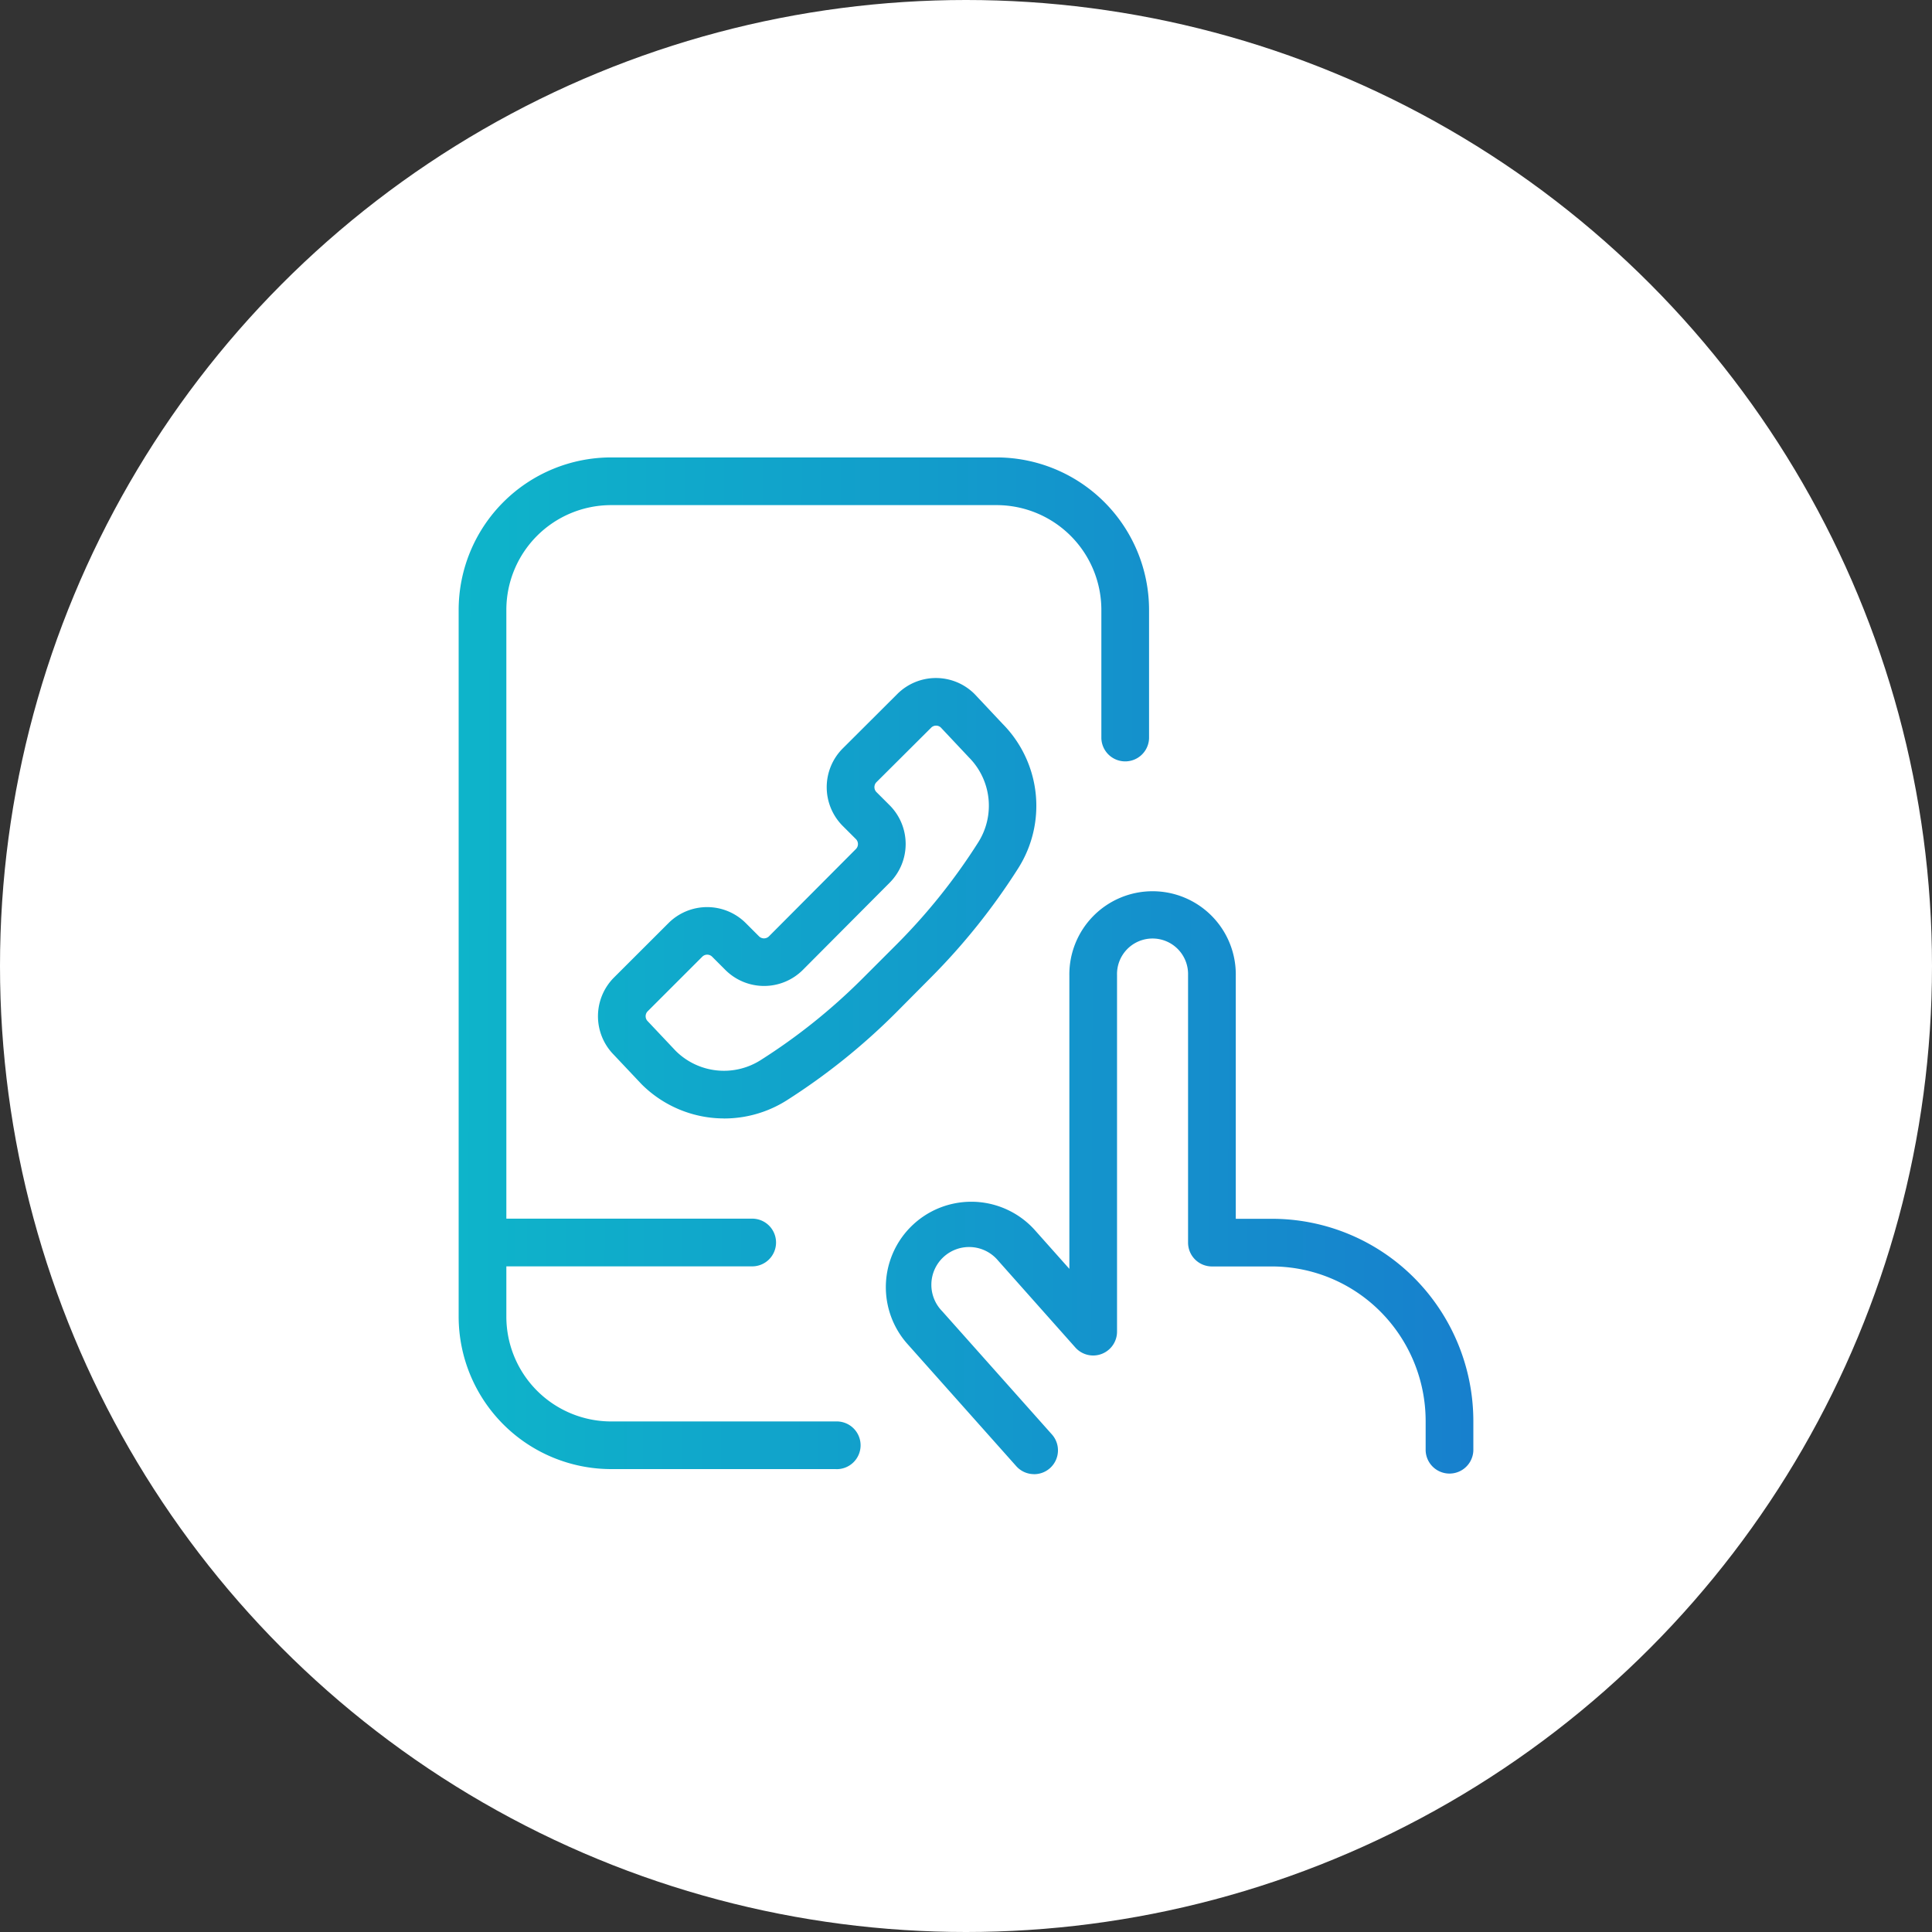
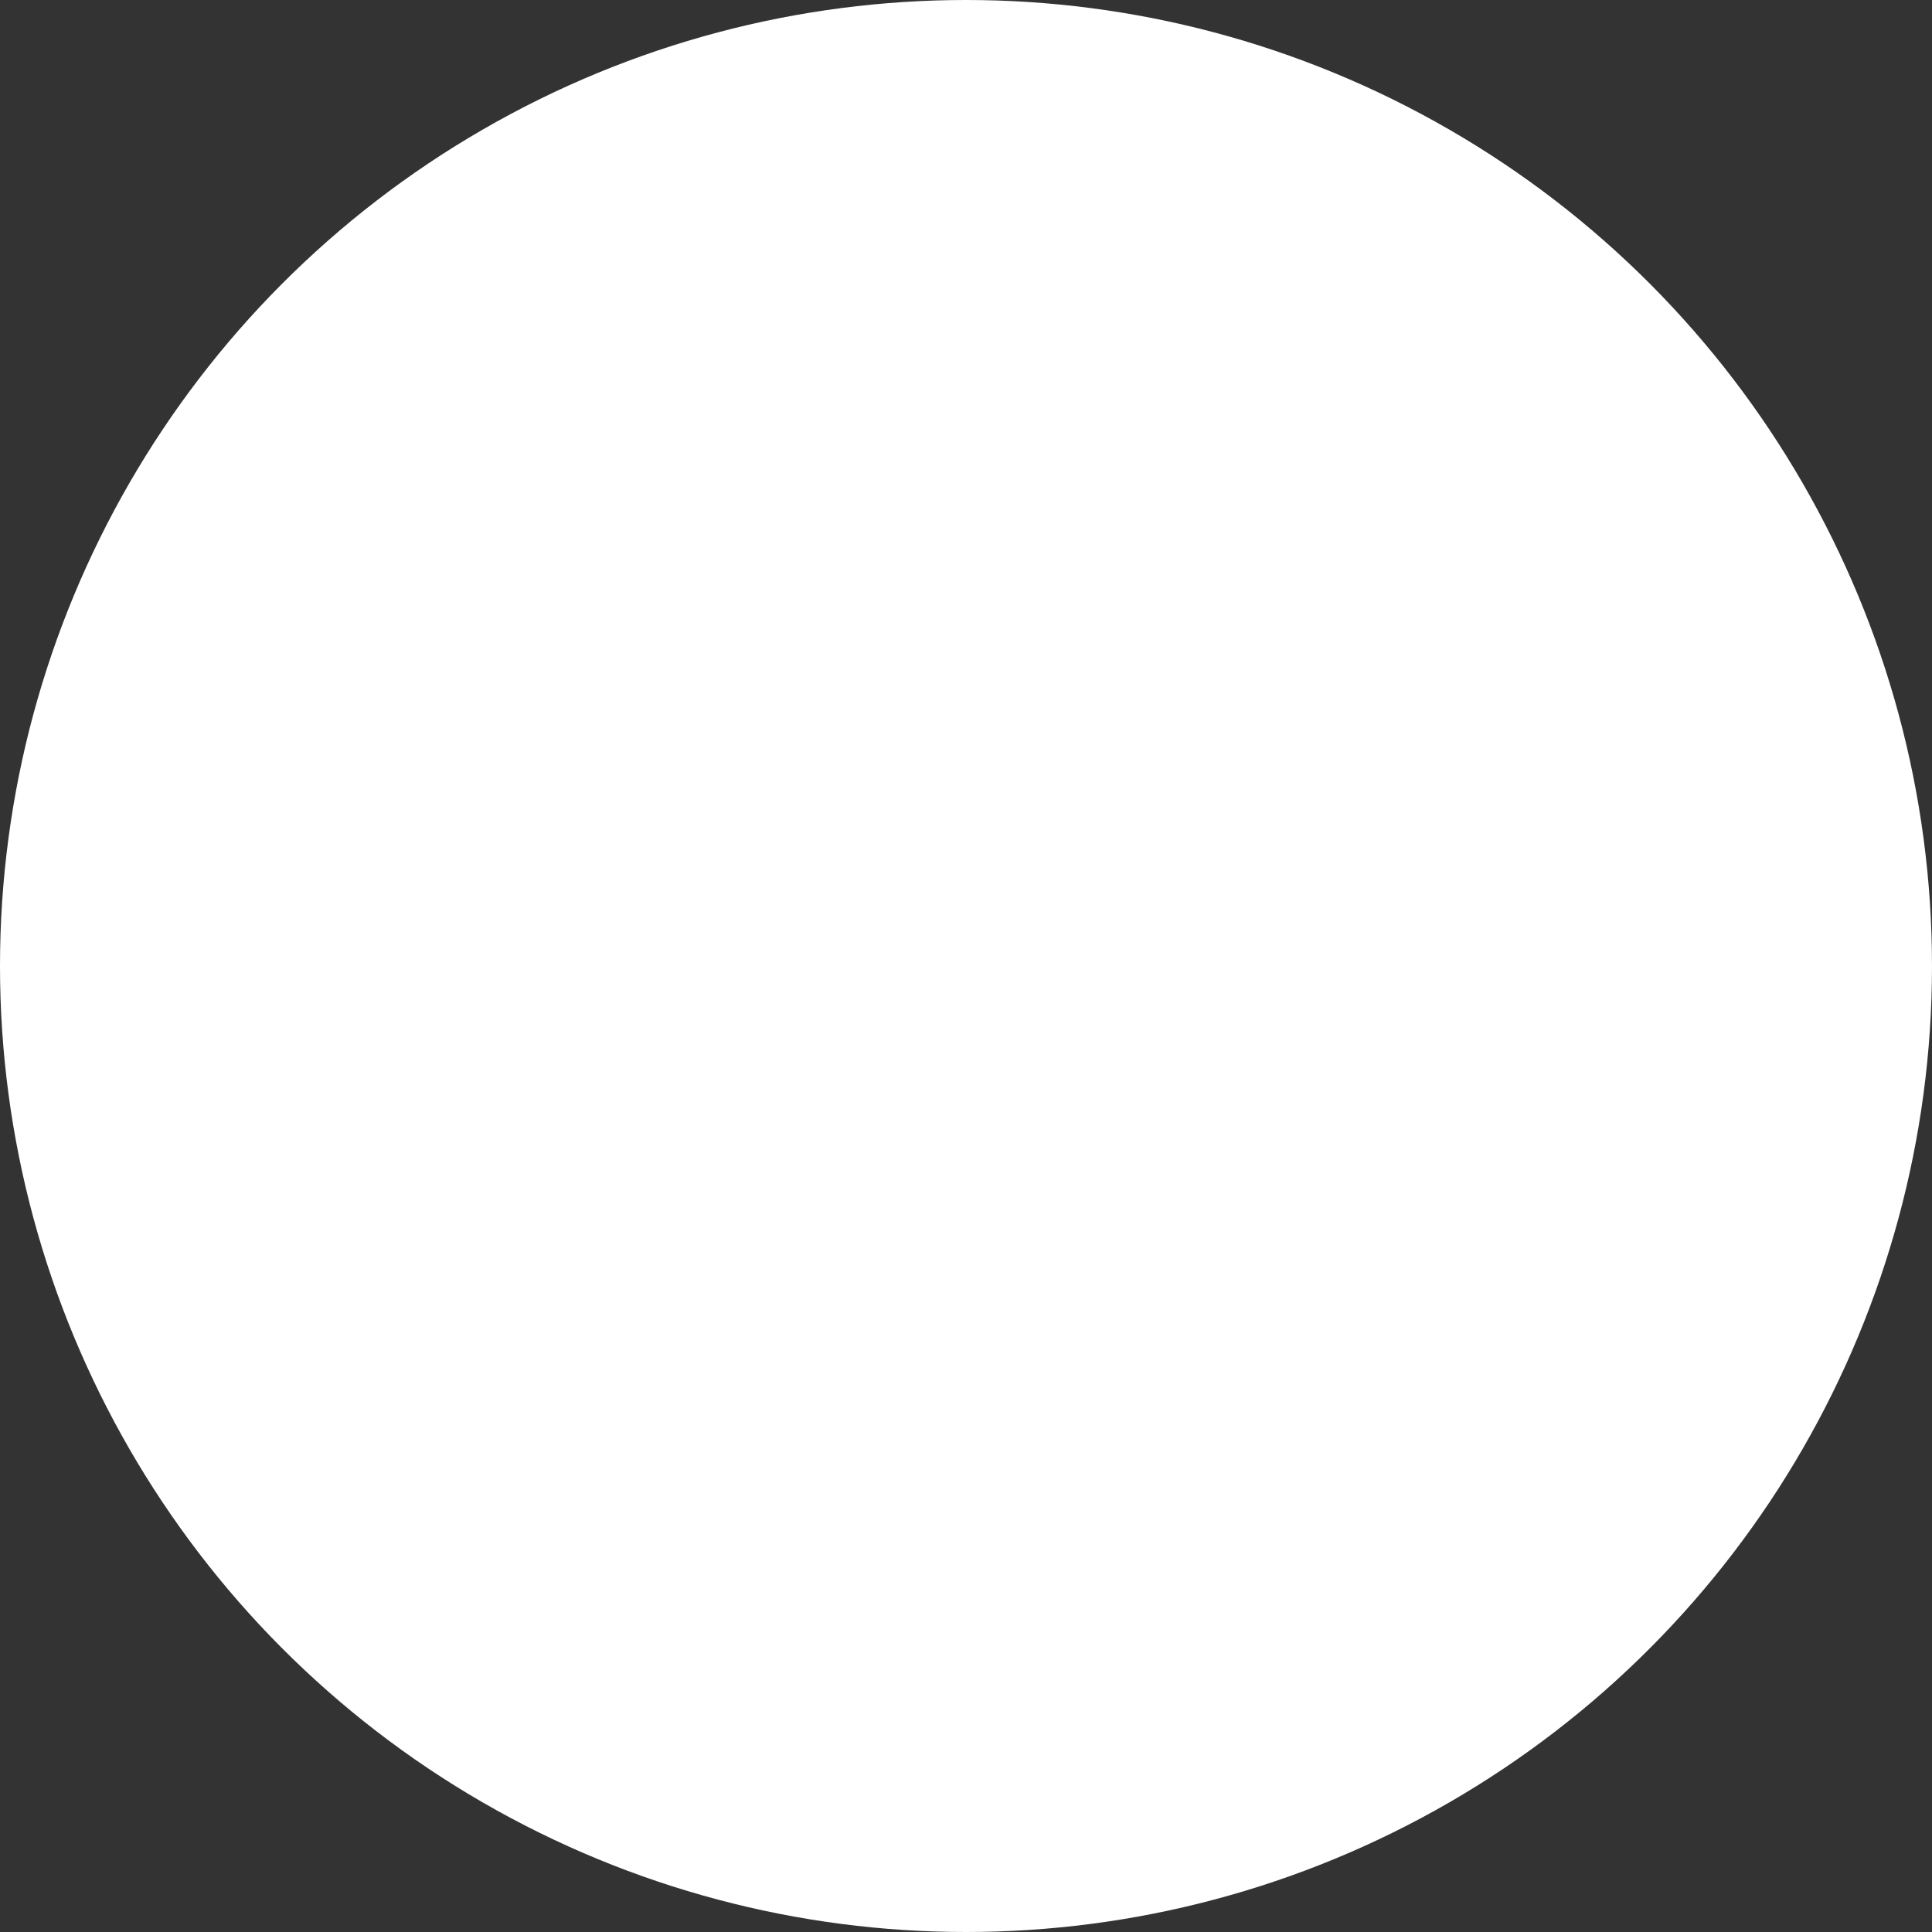
<svg xmlns="http://www.w3.org/2000/svg" width="80" height="80" viewBox="0 0 80 80">
  <rect x="0" y="0" width="80" height="80" fill="#333333" stroke="none" />
  <defs>
    <linearGradient id="a" y1="0.471" x2="1" y2="0.474" gradientUnits="objectBoundingBox">
      <stop offset="0" stop-color="#0eb4ca" />
      <stop offset="1" stop-color="#1780cd" />
    </linearGradient>
  </defs>
  <g transform="translate(6126 983)">
    <circle cx="40" cy="40" r="40" transform="translate(-6126 -983)" fill="#fff" />
    <g transform="translate(-6107.008 -964.059)">
      <g transform="translate(0 0)">
-         <path d="M23.826,42.1a.985.985,0,0,1-.738-.331l-4.533-5.091A3.538,3.538,0,0,1,23.79,31.92l.039.042.012.013L25.288,33.6V21.468a3.446,3.446,0,1,1,6.891,0V31.527h1.468a8.311,8.311,0,0,1,5.921,2.448A8.417,8.417,0,0,1,42.016,39.9v1.22a.988.988,0,0,1-1.975,0V39.894a6.429,6.429,0,0,0-1.871-4.523A6.348,6.348,0,0,0,33.647,33.5H31.191a.988.988,0,0,1-.988-.988V21.456q0-.013,0-.026a1.471,1.471,0,1,0-2.941,0q0,.013,0,.026V36.2a.988.988,0,0,1-1.726.656l-3.2-3.6,0,0a1.563,1.563,0,1,0-2.312,2.1l.007.008,4.536,5.094a.988.988,0,0,1-.737,1.644Zm-8.2-.209H6.311A6.318,6.318,0,0,1,0,35.583V6.31A6.318,6.318,0,0,1,6.311,0H22.279a6.318,6.318,0,0,1,6.309,6.31v5.32a.988.988,0,0,1-1.975,0V6.31a4.341,4.341,0,0,0-4.334-4.335H6.311A4.34,4.34,0,0,0,1.975,6.31V31.521H12.123a.988.988,0,1,1,0,1.975H1.975v2.086a4.341,4.341,0,0,0,4.336,4.336h9.313a.988.988,0,1,1,0,1.975Zm-4.641-14.52a4.783,4.783,0,0,1-.522-.029,4.843,4.843,0,0,1-2.882-1.381l-.022-.023L6.418,24.729a2.27,2.27,0,0,1,.012-3.191l2.259-2.256a2.265,2.265,0,0,1,3.2,0l.548.548a.292.292,0,0,0,.412,0l3.6-3.614a.292.292,0,0,0,0-.412l-.55-.549a2.273,2.273,0,0,1,0-3.2l2.264-2.258a2.263,2.263,0,0,1,3.2,0l.021.022,1.138,1.211a4.827,4.827,0,0,1,.647,5.984,26.652,26.652,0,0,1-3.628,4.535h0L18.1,23a26.529,26.529,0,0,1-4.52,3.625A4.847,4.847,0,0,1,10.984,27.373Zm-2-2.8a2.834,2.834,0,0,0,3.531.378A24.548,24.548,0,0,0,16.7,21.6l1.448-1.448a24.673,24.673,0,0,0,3.358-4.2,2.836,2.836,0,0,0-.388-3.542L21.1,12.39l-1.134-1.206a.284.284,0,0,0-.2-.078.281.281,0,0,0-.2.084L17.3,13.447a.293.293,0,0,0,0,.411l.55.549a2.271,2.271,0,0,1,0,3.2l-3.6,3.616a2.27,2.27,0,0,1-3.205,0l-.548-.548a.289.289,0,0,0-.41,0L7.827,22.934a.291.291,0,0,0,0,.41l.021.022Z" transform="translate(0 0)" fill="url(#a)" />
-       </g>
+         </g>
    </g>
  </g>
</svg>